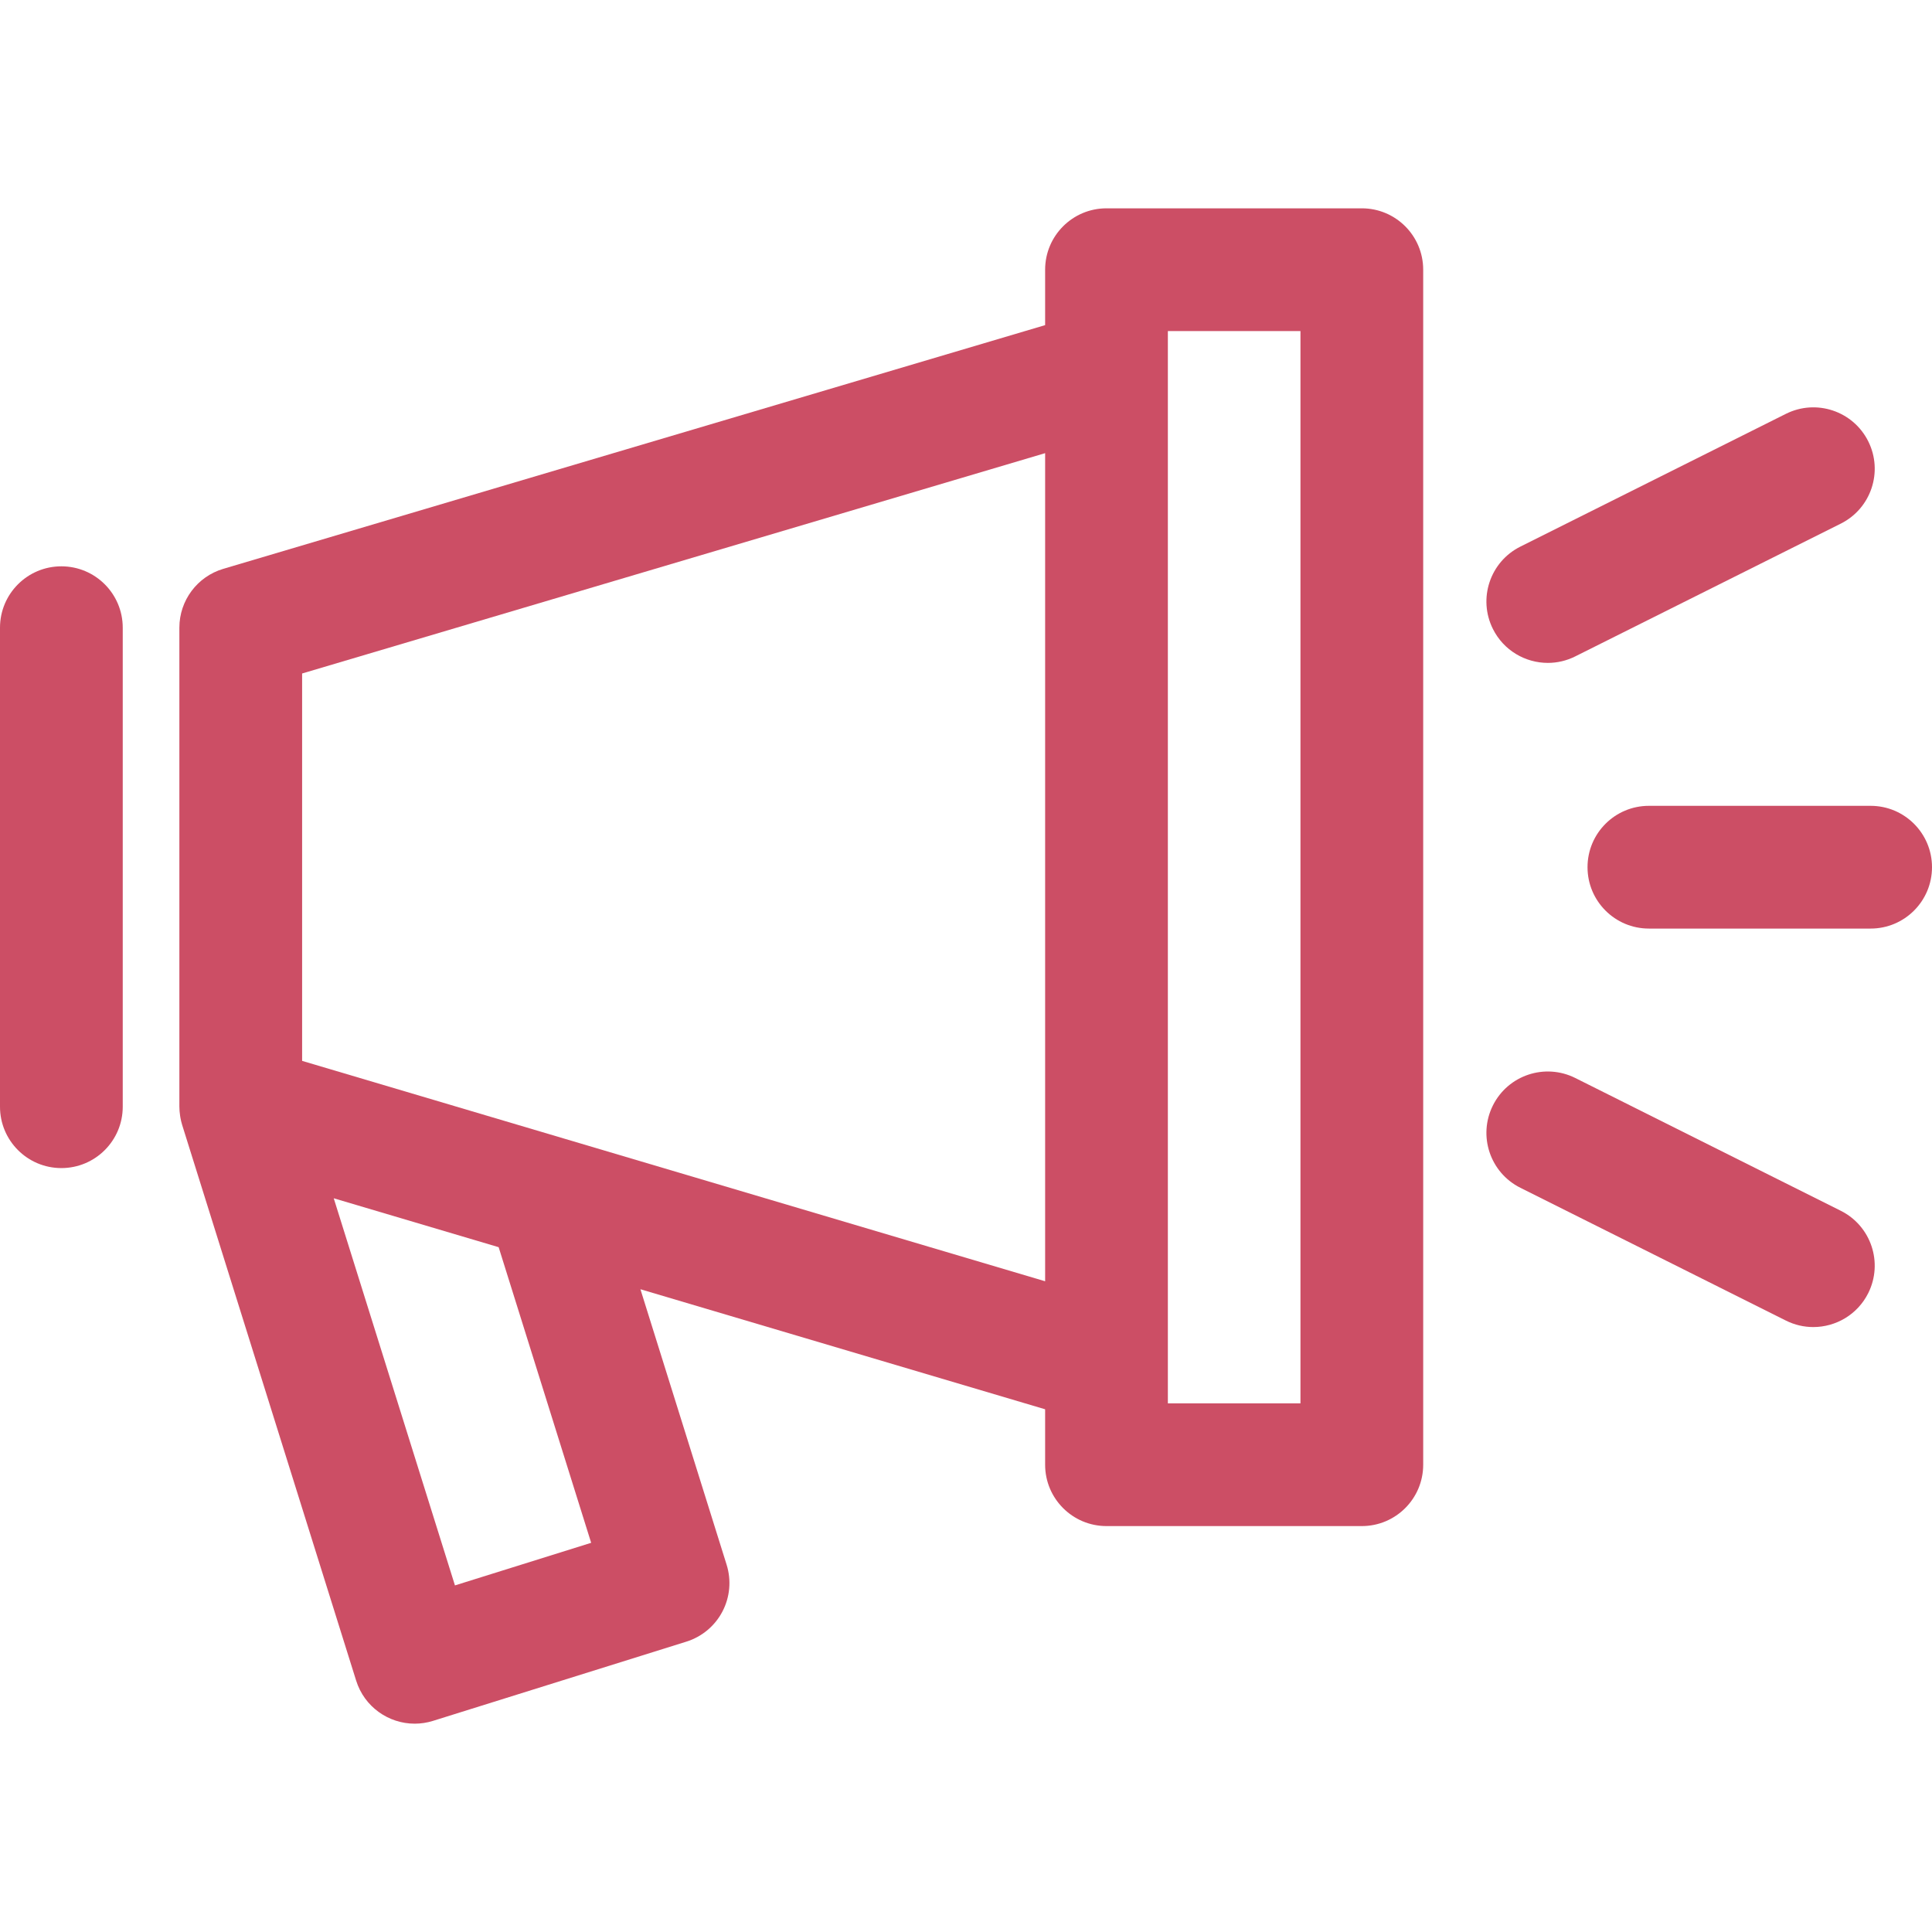
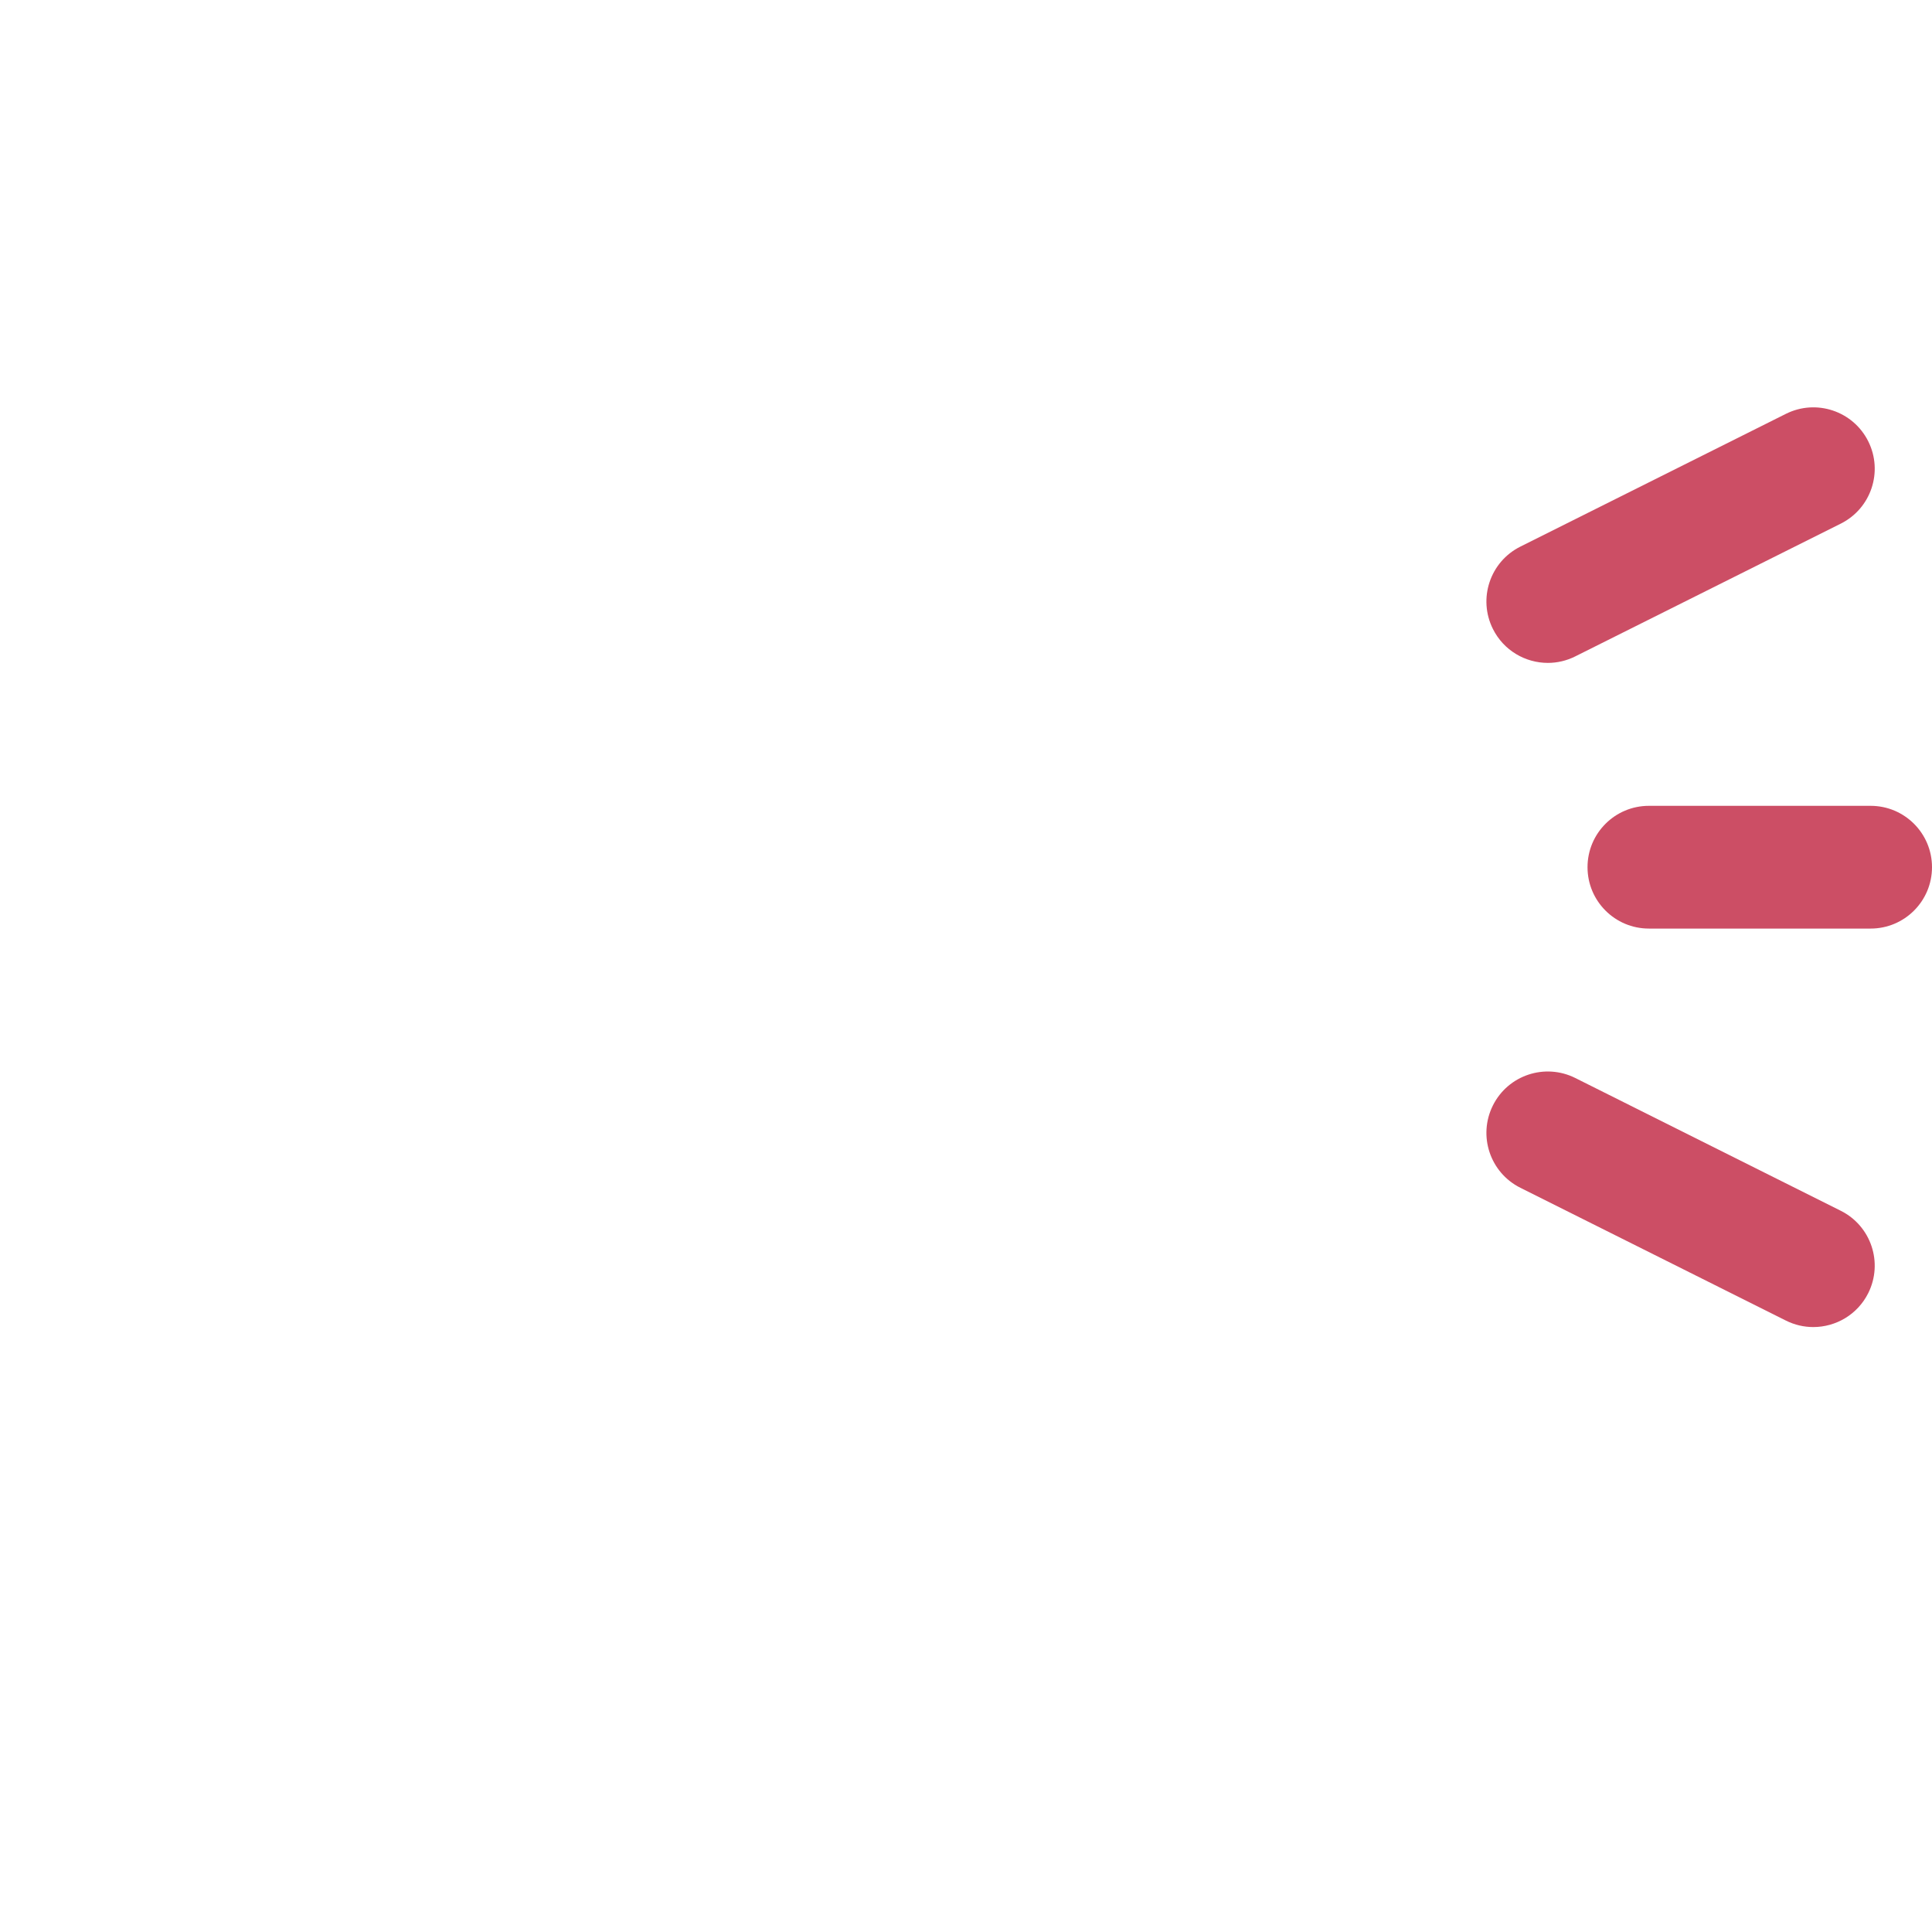
<svg xmlns="http://www.w3.org/2000/svg" version="1.1" id="Capa_1" x="0px" y="0px" viewBox="0 0 236.108 236.108" style="enable-background:new 0 0 236.108 236.108;" xml:space="preserve" width="512px" height="512px">
  <g>
-     <path d="M7.5,69.21c-4.142,0-7.5,3.358-7.5,7.5v58.54c0,4.142,3.358,7.5,7.5,7.5s7.5-3.358,7.5-7.5V76.71   C15,72.568,11.642,69.21,7.5,69.21z" fill="#cc4e65" />
-     <path d="M166.428,25.459h-31.204c-4.142,0-7.5,3.358-7.5,7.5v6.775L27.289,69.517c-3.184,0.944-5.368,3.87-5.368,7.19v58.512   c-0.002,0.375,0.034,0.753,0.09,1.132c0.01,0.07,0.02,0.14,0.032,0.209c0.056,0.31,0.124,0.62,0.221,0.928l21.261,67.9   c1.004,3.207,3.963,5.261,7.155,5.261c0.741,0,1.495-0.111,2.24-0.344l30.961-9.681c1.899-0.594,3.484-1.918,4.406-3.68   c0.923-1.762,1.107-3.819,0.513-5.718l-10.536-33.669l49.459,14.67v6.774c0,4.142,3.358,7.5,7.5,7.5h31.204   c4.142,0,7.5-3.358,7.5-7.5V32.959C173.928,28.817,170.57,25.459,166.428,25.459z M72.245,188.546l-16.646,5.205l-14.814-47.311   l20.154,5.977L72.245,188.546z M69.078,139.187c-0.021-0.006-0.043-0.013-0.064-0.019l-32.092-9.519V82.306l90.803-26.926v101.202   L69.078,139.187z M158.928,171.502h-16.204v-4.873V45.333v-4.873h16.204V171.502z" fill="#cc4e65" />
    <path d="M224.962,147.969l-32.452-16.229c-3.706-1.851-8.21-0.352-10.063,3.354c-1.853,3.705-0.351,8.21,3.354,10.063   l32.452,16.229c1.077,0.539,2.221,0.793,3.349,0.793c2.751,0,5.4-1.519,6.714-4.147   C230.168,154.327,228.666,149.822,224.962,147.969z" fill="#cc4e65" />
    <path d="M189.161,81.012c1.127,0,2.272-0.255,3.348-0.794l32.453-16.227c3.705-1.853,5.207-6.357,3.354-10.062   c-1.852-3.705-6.358-5.207-10.062-3.354l-32.453,16.227c-3.705,1.853-5.207,6.357-3.354,10.062   C183.761,79.493,186.41,81.012,189.161,81.012z" fill="#cc4e65" />
    <path d="M228.608,98.48h-27.098c-4.142,0-7.5,3.358-7.5,7.5c0,4.142,3.358,7.5,7.5,7.5h27.098c4.142,0,7.5-3.358,7.5-7.5   C236.108,101.837,232.75,98.48,228.608,98.48z" fill="#cc4e65" />
  </g>
  <g>
</g>
  <g>
</g>
  <g>
</g>
  <g>
</g>
  <g>
</g>
  <g>
</g>
  <g>
</g>
  <g>
</g>
  <g>
</g>
  <g>
</g>
  <g>
</g>
  <g>
</g>
  <g>
</g>
  <g>
</g>
  <g>
</g>
</svg>